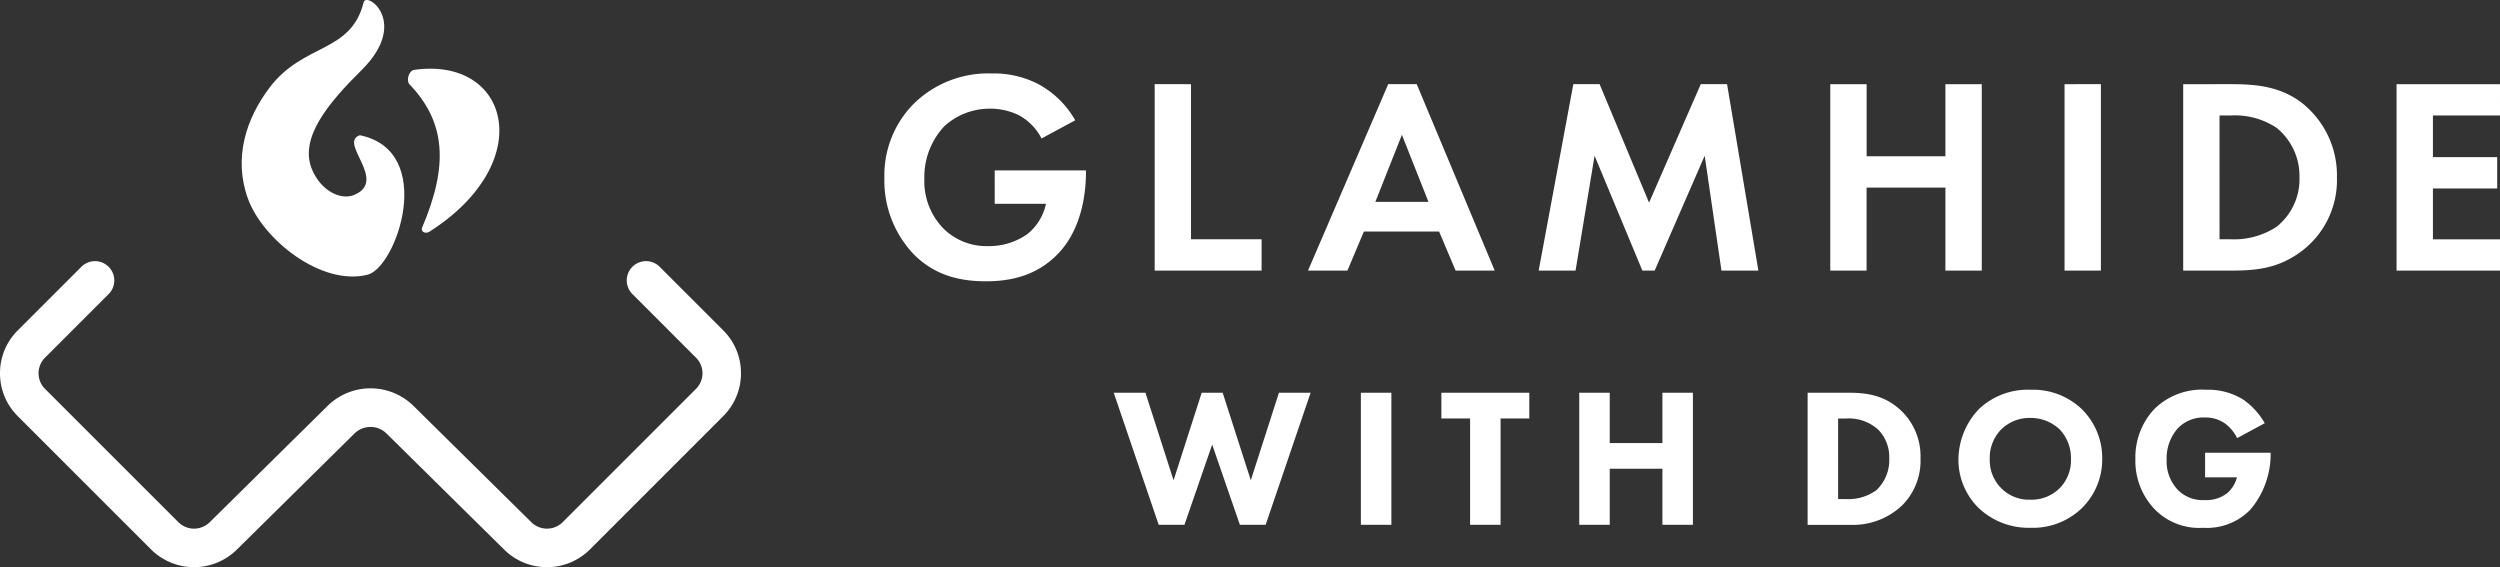
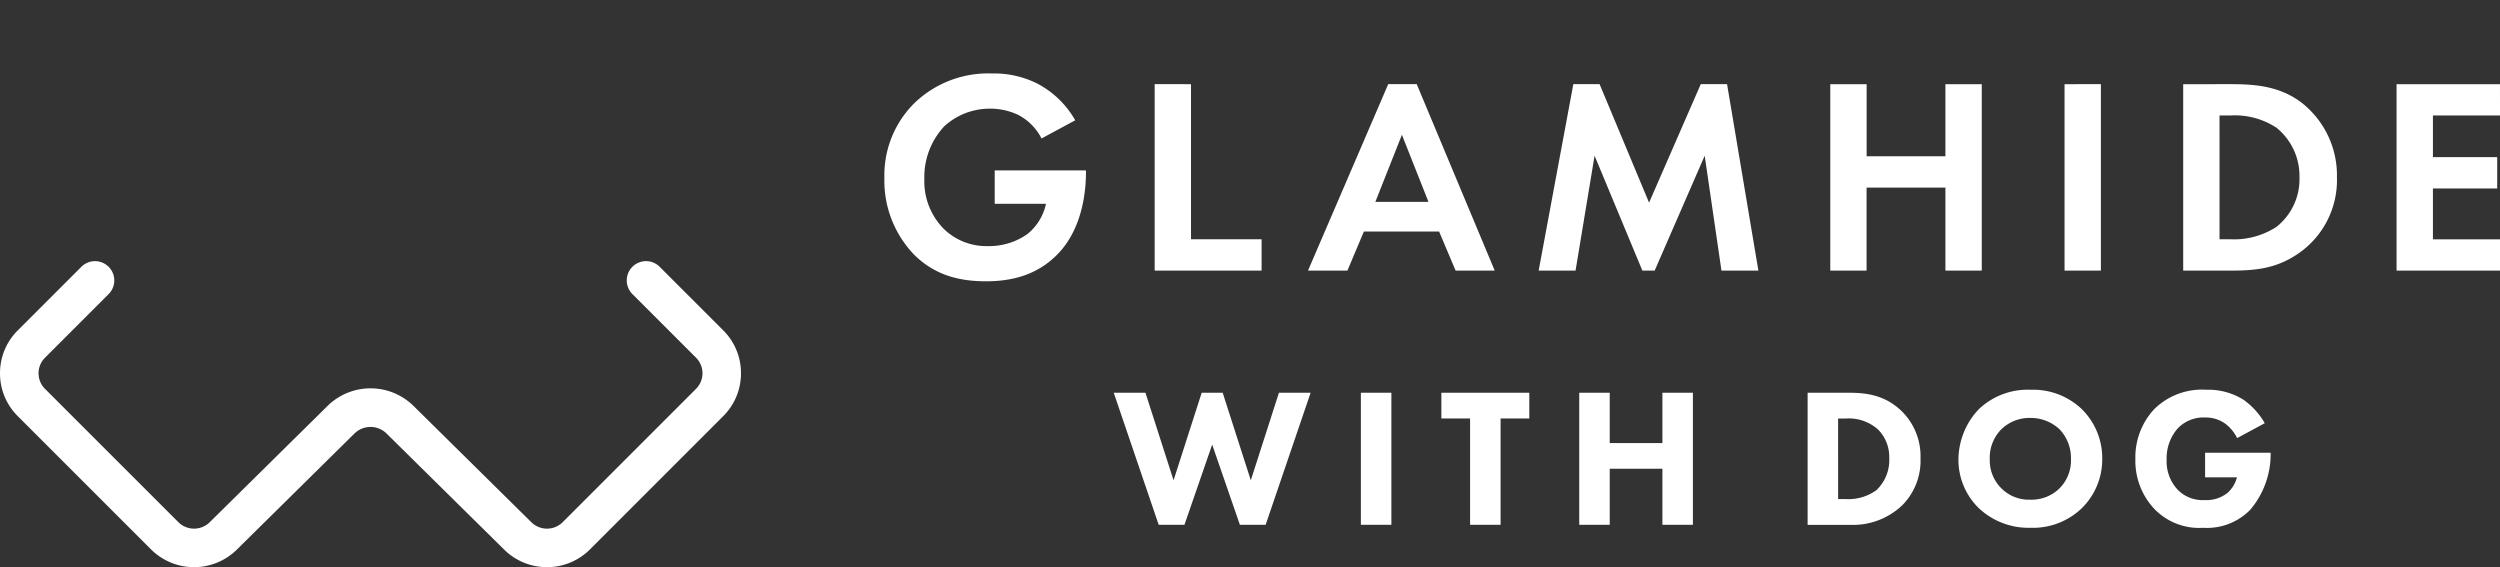
<svg xmlns="http://www.w3.org/2000/svg" width="390" height="88.486">
  <rect width="100%" height="100%" fill="#333333" stroke="none" />
  <g fill="#fff">
-     <path d="M57.321 42.862c4.561-1.12 10.813-19.294-1.181-21.767-3.431 1.139 4.409 7.047-.851 9.3-2.178.933-5.3-.708-6.644-4.035-1.963-4.858 2.555-10.269 7.746-15.408 7.553-7.478.779-12.353.338-10.593-2 7.981-9.361 6.3-14.662 13.29-3.693 4.869-5.676 11.017-3.392 17.331 2.29 6.33 11.381 13.667 18.646 11.882zm8.519-7.334c-.248.581.519 1.017 1.134.626 17.056-10.857 12.5-27.376-2.378-25.252-.821.117-1.267 1.68-.7 2.269 5.632 5.875 6.108 12.614 1.944 22.357z" />
    <path d="M112.843 51.553l-9.933-9.933a3.008 3.008 0 00-4.254 0 3.007 3.007 0 000 4.255l9.932 9.934a3.428 3.428 0 010 4.842L87.783 81.456a3.474 3.474 0 01-4.887.016l-18.4-18.161a9.566 9.566 0 00-13.385 0l-18.4 18.161a3.477 3.477 0 01-4.888-.016L7.013 60.653a3.428 3.428 0 010-4.842l9.934-9.934a3.007 3.007 0 000-4.255 3.008 3.008 0 00-4.255 0l-9.933 9.933a9.375 9.375 0 00-2.758 6.677 9.375 9.375 0 002.758 6.677l20.805 20.8a9.509 9.509 0 0013.369.044l18.4-18.161a3.568 3.568 0 014.932 0l18.4 18.16a9.451 9.451 0 006.661 2.725 9.461 9.461 0 006.707-2.769l20.8-20.8a9.377 9.377 0 002.758-6.677 9.377 9.377 0 00-2.748-6.678zm65.846 9.716l4.387 13.655 4.388-13.655h3.275l4.387 13.655 4.388-13.655h4.943l-7.018 20.6h-4.016l-4.325-12.511-4.325 12.511h-4.017l-7.013-20.605zm38.366 0v20.6h-4.758v-20.6zm17.037 4.014v16.59h-4.758v-16.59h-4.48v-4.014h13.717v4.016zm17.027 3.831h8.216v-7.845h4.758v20.6h-4.758v-8.742h-8.216v8.742h-4.758v-20.6h4.758zm37.388-7.845c2.719 0 5.591.4 8.125 2.842a9.835 9.835 0 012.966 7.383 9.851 9.851 0 01-2.811 7.292 11.11 11.11 0 01-8.125 3.089h-6.674V61.269zm-1.761 16.59h1.267a7.426 7.426 0 004.7-1.39 6.437 6.437 0 002.009-4.974 6.1 6.1 0 00-1.7-4.448 6.806 6.806 0 00-5.005-1.761h-1.271zm37.991-14.058a10.72 10.72 0 013.209 7.782 10.652 10.652 0 01-3.213 7.723 11 11 0 01-7.97 3.029 11.339 11.339 0 01-8.033-3.029 10.519 10.519 0 01-3.213-7.661 11.5 11.5 0 013.183-7.816 11.053 11.053 0 018.063-3.026 11.005 11.005 0 017.974 2.998zm-12.511 3.151a6.308 6.308 0 00-1.823 4.665 6.15 6.15 0 001.884 4.634 6.064 6.064 0 004.418 1.7 6.243 6.243 0 004.573-1.761 6.175 6.175 0 001.792-4.6 6.5 6.5 0 00-1.792-4.633 6.612 6.612 0 00-4.542-1.762 6.316 6.316 0 00-4.51 1.757zm31.768 3.677h10.226v.215a13.4 13.4 0 01-3.182 8.682 9.458 9.458 0 01-7.352 2.811 9.7 9.7 0 01-7.538-2.873 10.926 10.926 0 01-3.028-7.847 11 11 0 012.966-7.816 10.6 10.6 0 018.1-3 10.382 10.382 0 015.777 1.544 11.383 11.383 0 013.336 3.675l-4.305 2.323a6.232 6.232 0 00-1.823-2.226 5.17 5.17 0 00-3.151-.988 5.572 5.572 0 00-4.264 1.667 7.054 7.054 0 00-1.76 4.881 6.48 6.48 0 001.73 4.727 5.414 5.414 0 004.17 1.607 5.283 5.283 0 003.584-1.111 4.815 4.815 0 001.483-2.441h-4.969zm-188.819-44.05h14.233v.372c0 2.094-.279 8.605-4.558 12.838-3.21 3.209-7.164 4.093-11.024 4.093s-7.861-.791-11.256-4.186a16.642 16.642 0 01-4.605-11.954 15.847 15.847 0 014.559-11.535 16.552 16.552 0 0112.232-4.745 15.021 15.021 0 017.164 1.628 14.607 14.607 0 015.814 5.675l-5.256 2.837a8.461 8.461 0 00-3.628-3.675 10.174 10.174 0 00-4.372-.976 10.486 10.486 0 00-7.164 2.744 11.564 11.564 0 00-3.116 8.186 10.544 10.544 0 003.07 7.861 9.545 9.545 0 006.885 2.651 10.34 10.34 0 006.093-1.86 8.274 8.274 0 002.93-4.744h-8zm30.623-13.449v24.2h11.011v4.883H180.13V13.129zm38.7 22.984h-11.73l-2.573 6.1h-6.148l12.515-29.084h4.448l12.166 29.084h-6.1zm-1.657-4.622l-4.143-10.466-4.143 10.466zm22.597-18.362h4.1l7.717 18.484 8.066-18.489h4.1l4.888 29.089h-5.761l-2.616-17.921-7.805 17.921h-1.918l-7.456-17.921-2.967 17.921h-5.755zm45.756 11.25h12.292V13.13h5.669v29.084h-5.669v-12.95h-12.3v12.95h-5.661V13.13h5.669zm36.545-11.25v29.084h-5.669V13.13zm20.426 0c4.056 0 7.588.436 10.815 2.834a14.4 14.4 0 015.582 11.73 13.869 13.869 0 01-5.844 11.73c-3.4 2.4-6.584 2.791-10.639 2.791h-7.5V13.131zm-1.918 24.2h1.744a12.172 12.172 0 007.108-1.918 9.461 9.461 0 003.619-7.718 9.692 9.692 0 00-3.576-7.762 11.836 11.836 0 00-7.151-1.919h-1.745zm43.754-19.316h-10.465v6.5h10.028v4.883h-10.028v7.937h10.465v4.883h-16.137V13.133h16.134z" />
  </g>
</svg>